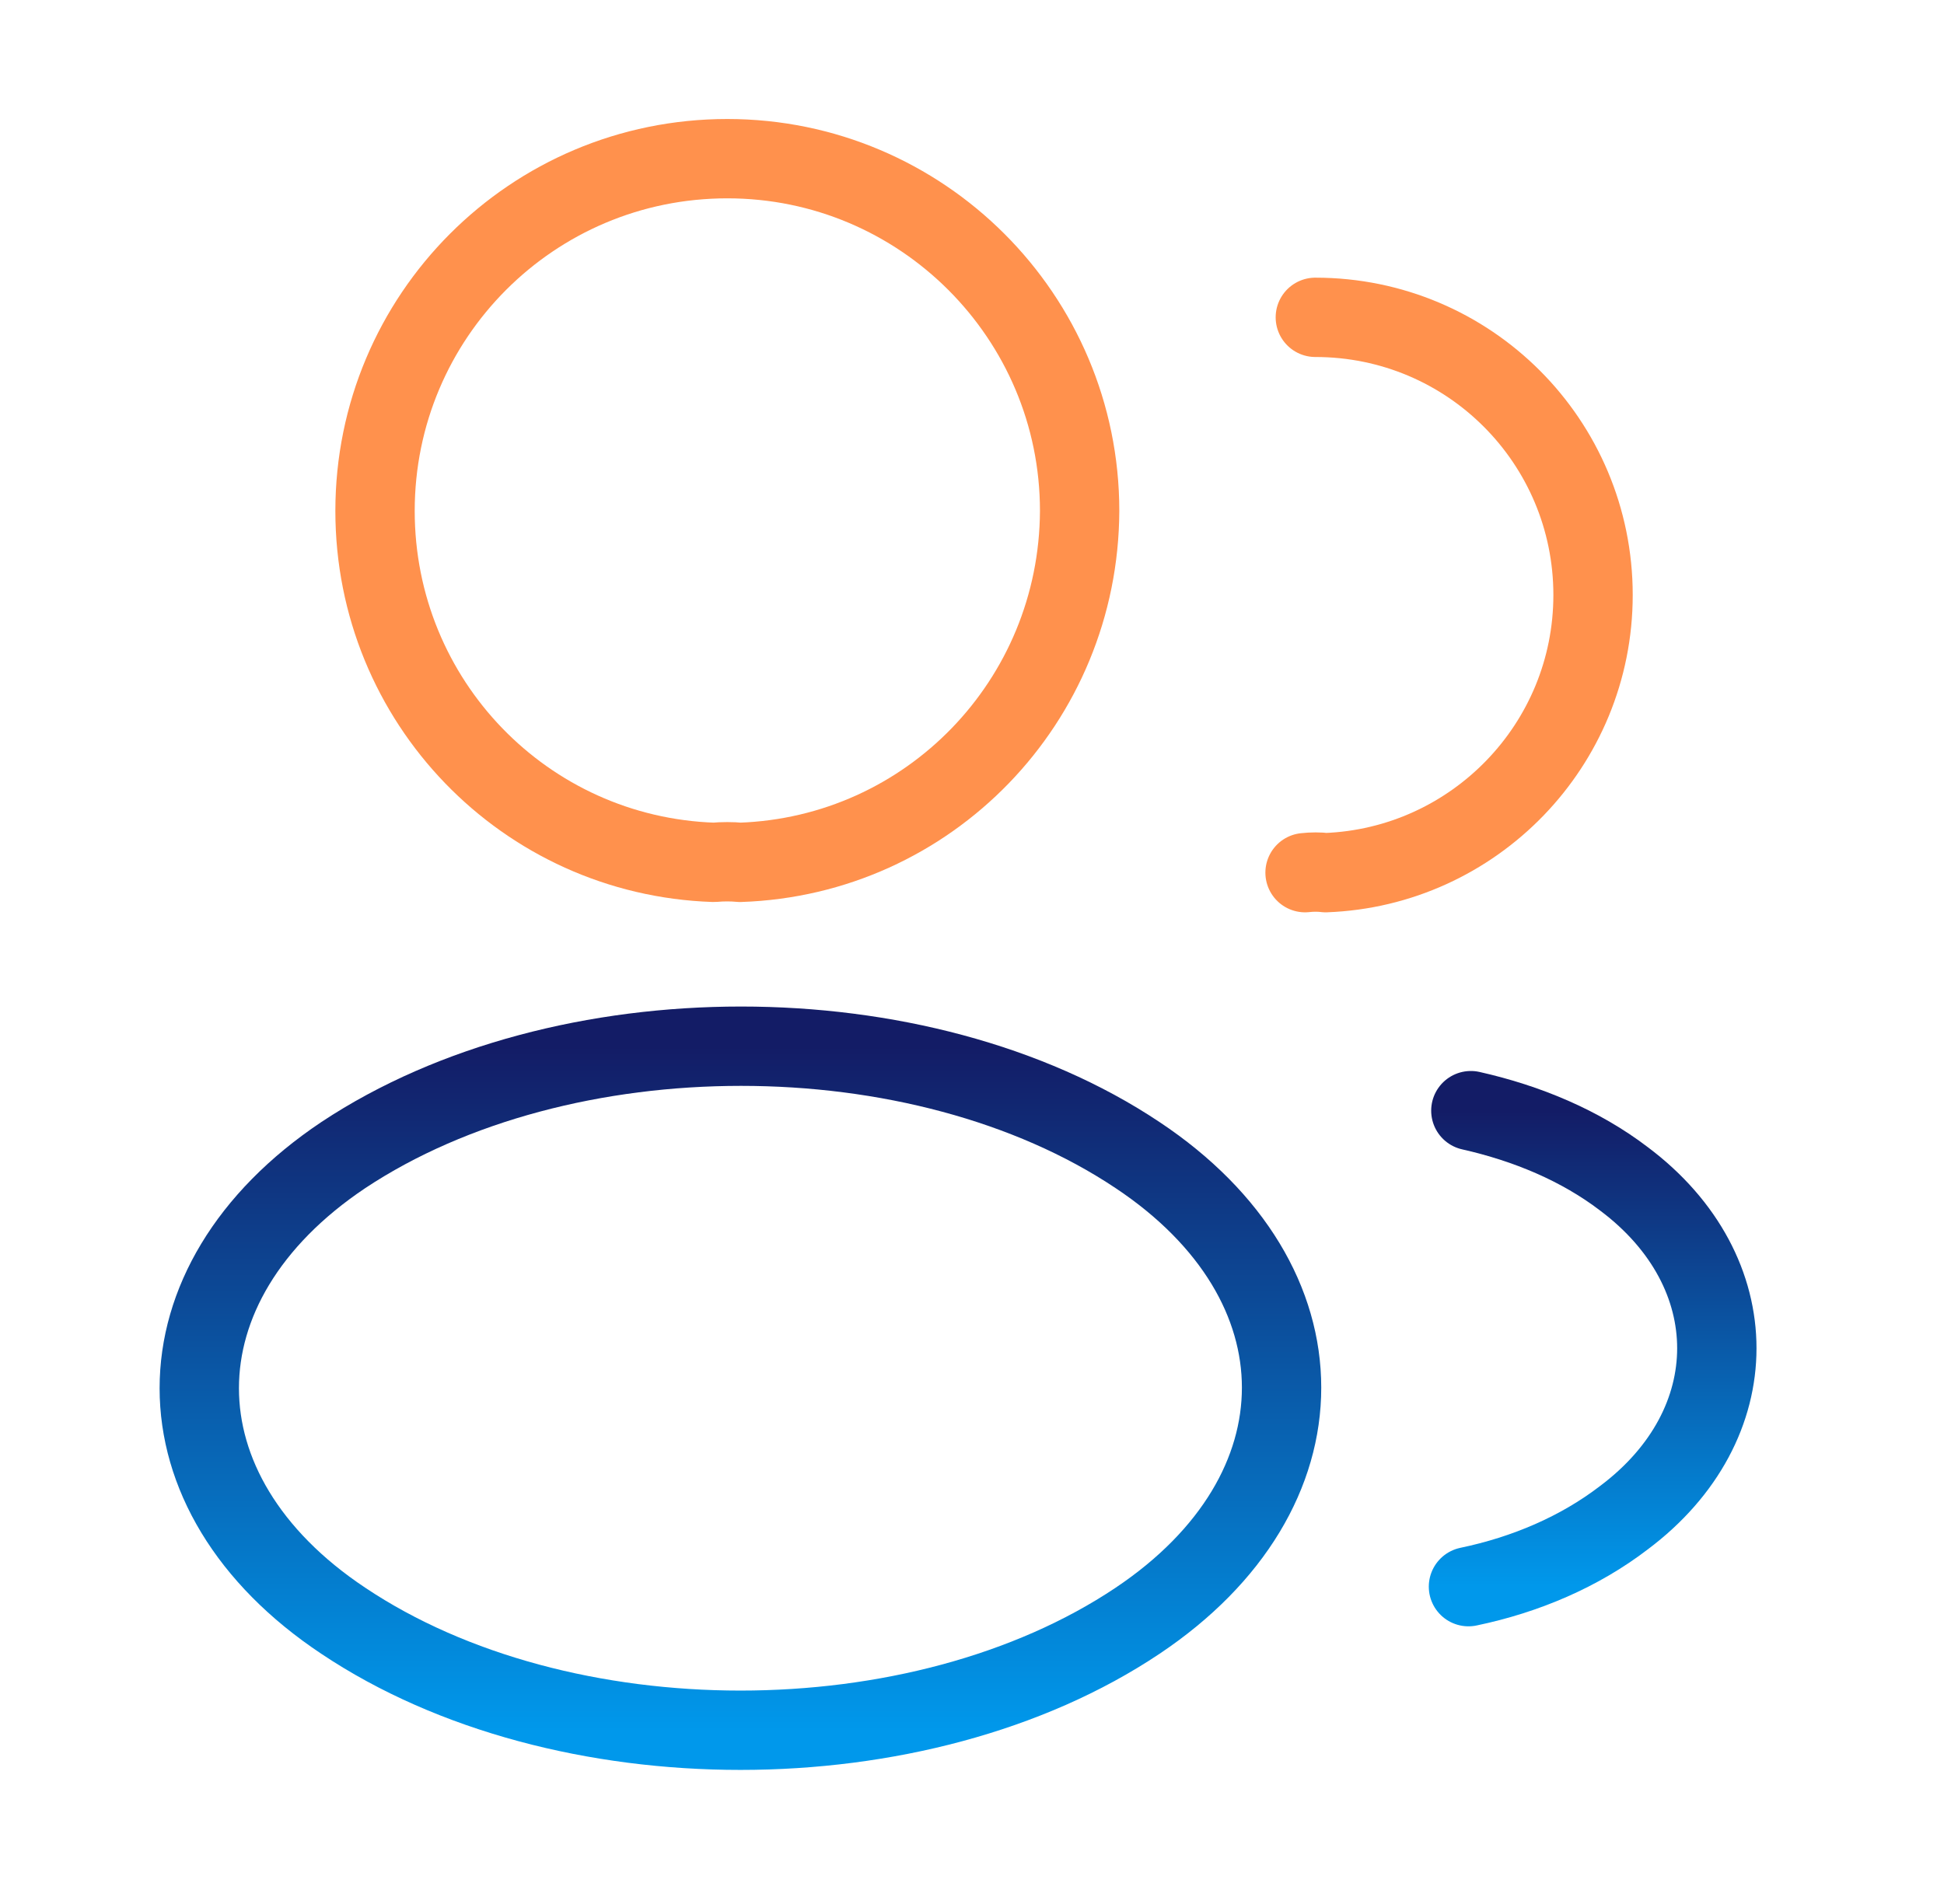
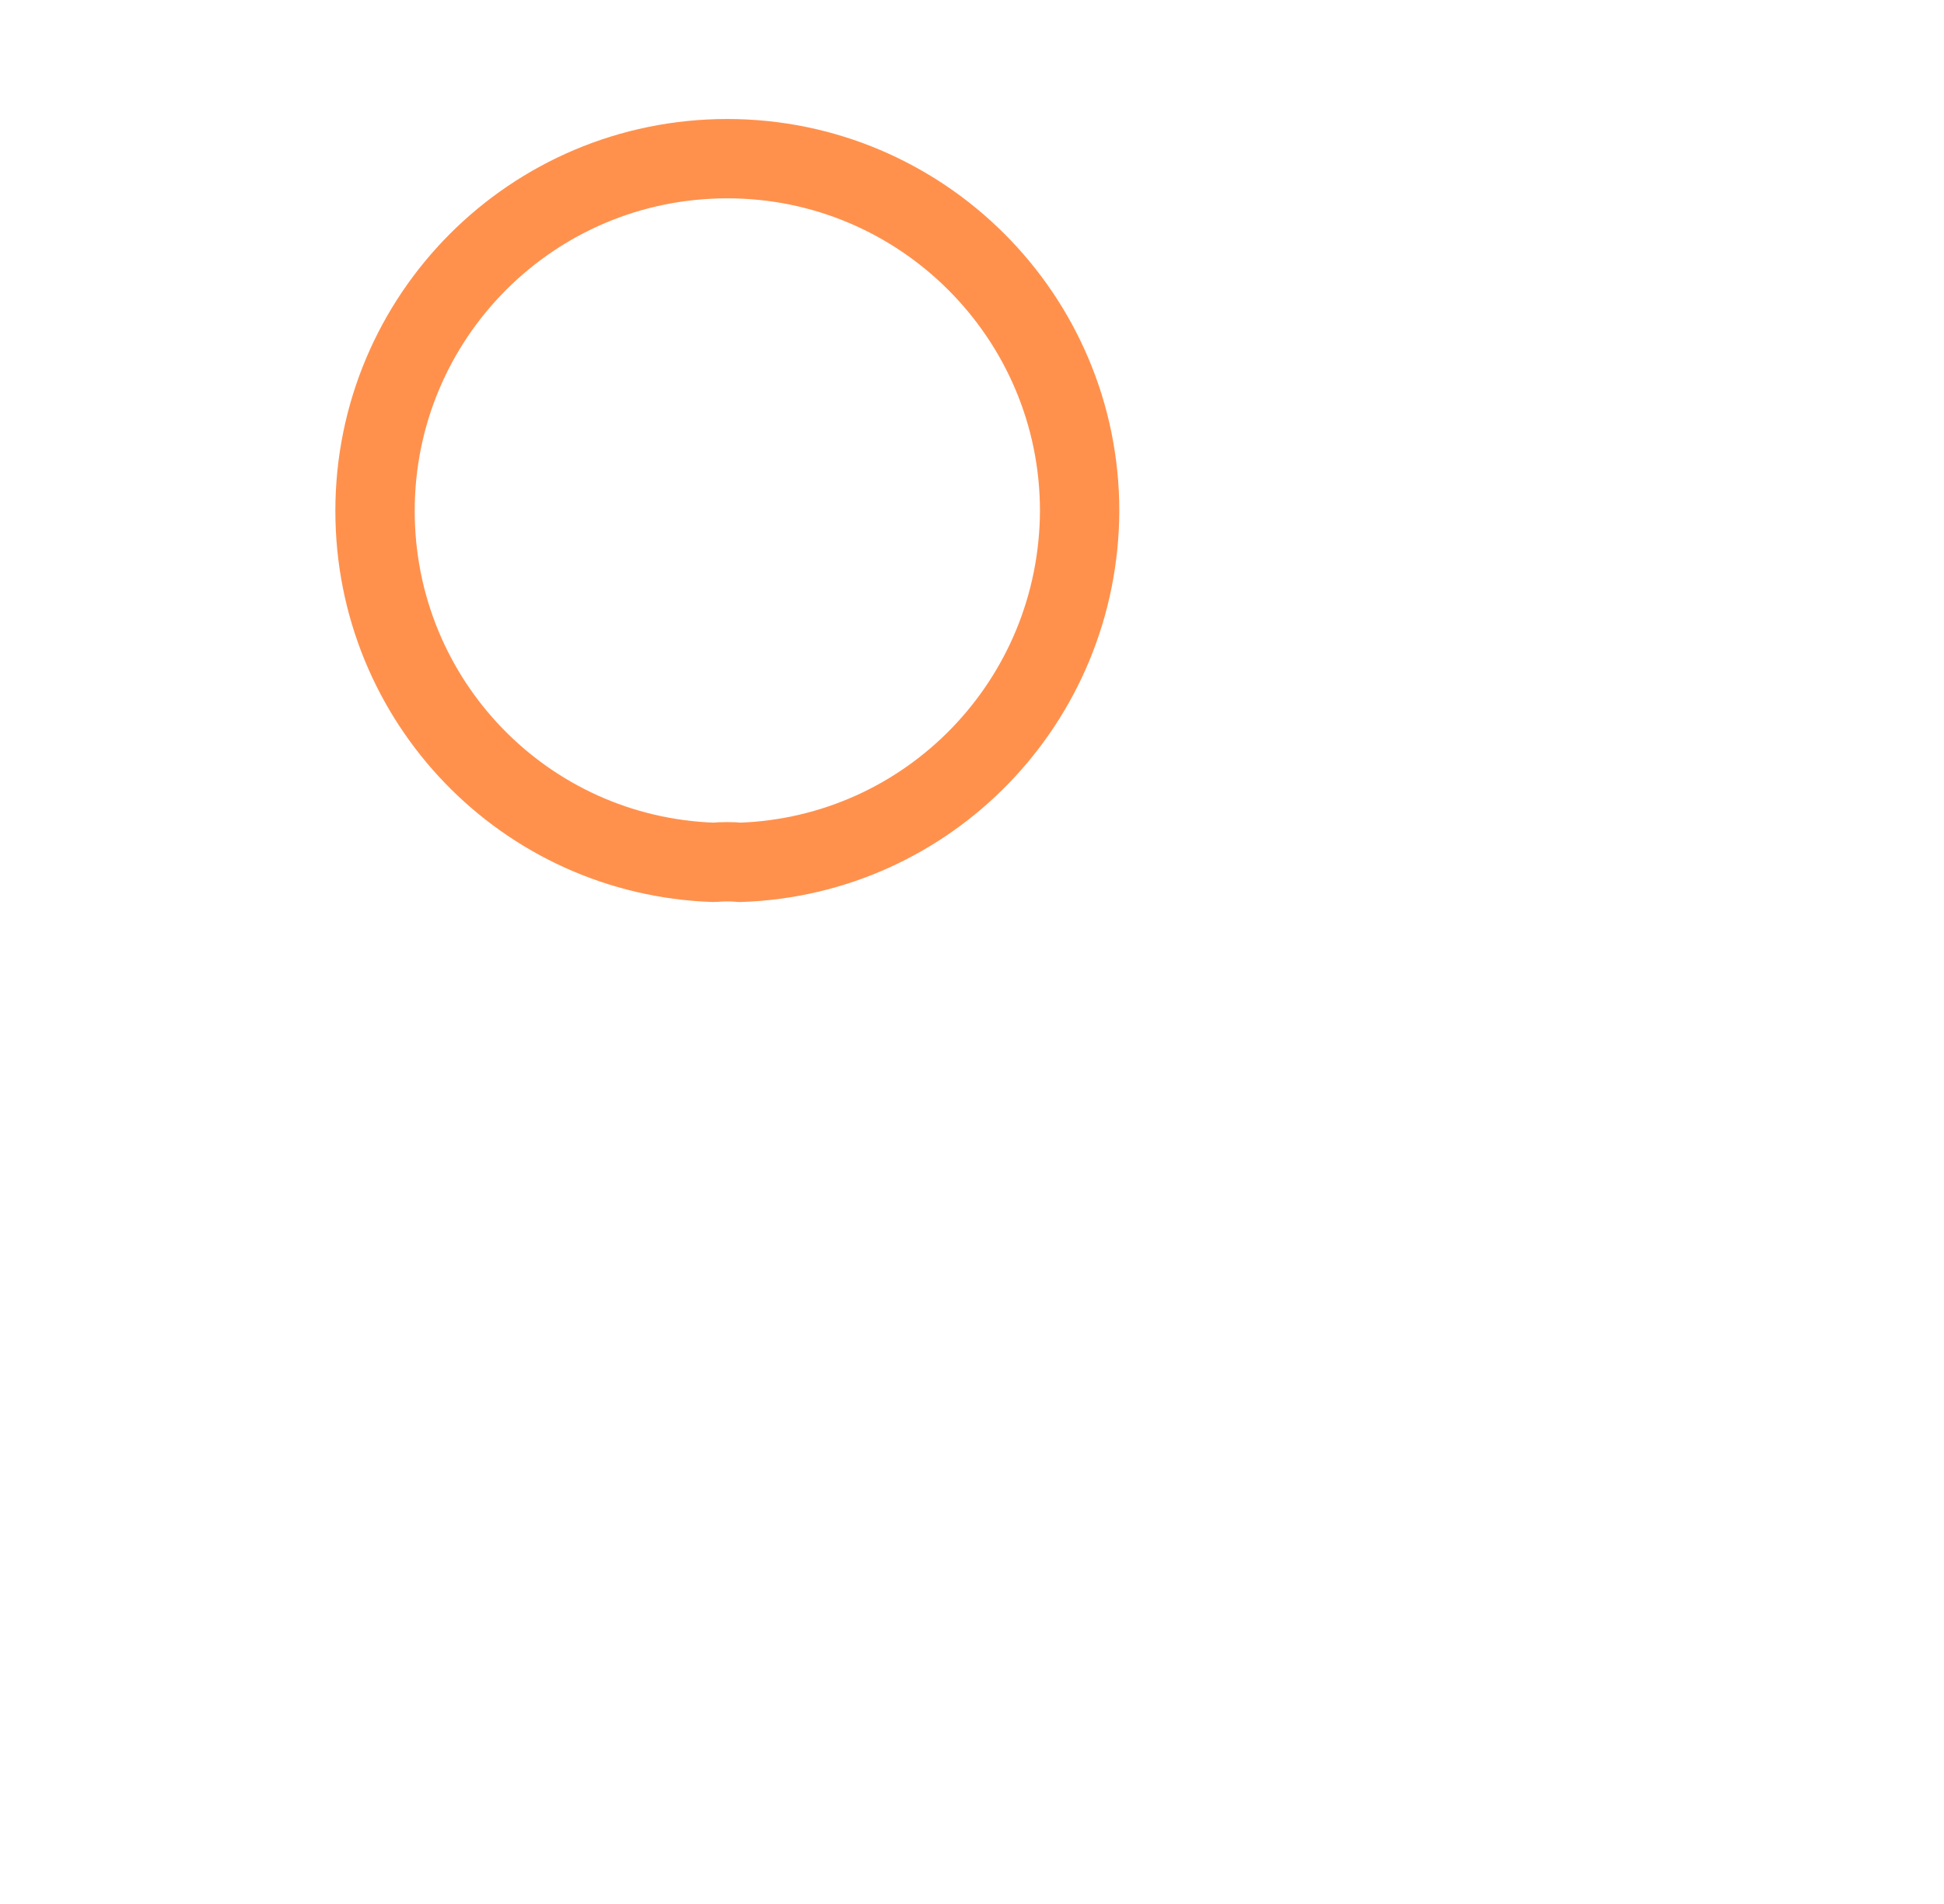
<svg xmlns="http://www.w3.org/2000/svg" width="49" height="48" viewBox="0 0 49 48" fill="none">
  <path d="M18.653 21.74C18.453 21.72 18.213 21.72 17.993 21.74C13.233 21.58 9.453 17.68 9.453 12.88C9.453 7.98 13.413 4 18.333 4C23.233 4 27.213 7.98 27.213 12.88C27.193 17.68 23.413 21.58 18.653 21.74Z" stroke="#FF914D" stroke-width="2" stroke-linecap="round" stroke-linejoin="round" />
-   <path d="M33.154 8C37.035 8 40.154 11.14 40.154 15C40.154 18.78 37.154 21.86 33.414 22C33.255 21.98 33.075 21.98 32.895 22" stroke="#FF914D" stroke-width="2" stroke-linecap="round" stroke-linejoin="round" />
-   <path d="M8.653 29.12C3.813 32.36 3.813 37.64 8.653 40.86C14.153 44.54 23.173 44.54 28.673 40.86C33.513 37.62 33.513 32.34 28.673 29.12C23.193 25.46 14.173 25.46 8.653 29.12Z" stroke="url(#paint0_linear_2716_5845)" stroke-width="2" stroke-linecap="round" stroke-linejoin="round" />
-   <path d="M37.014 40C38.454 39.7 39.814 39.12 40.934 38.26C44.054 35.92 44.054 32.06 40.934 29.72C39.834 28.88 38.494 28.32 37.074 28" stroke="url(#paint1_linear_2716_5845)" stroke-width="2" stroke-linecap="round" stroke-linejoin="round" />
  <defs>
    <linearGradient id="paint0_linear_2716_5845" x1="18.663" y1="26.375" x2="18.663" y2="43.62" gradientUnits="userSpaceOnUse">
      <stop stop-color="#131C66" />
      <stop offset="1" stop-color="#0098EB" />
    </linearGradient>
    <linearGradient id="paint1_linear_2716_5845" x1="40.144" y1="28" x2="40.144" y2="40" gradientUnits="userSpaceOnUse">
      <stop stop-color="#131C66" />
      <stop offset="1" stop-color="#0098EB" />
    </linearGradient>
  </defs>
</svg>